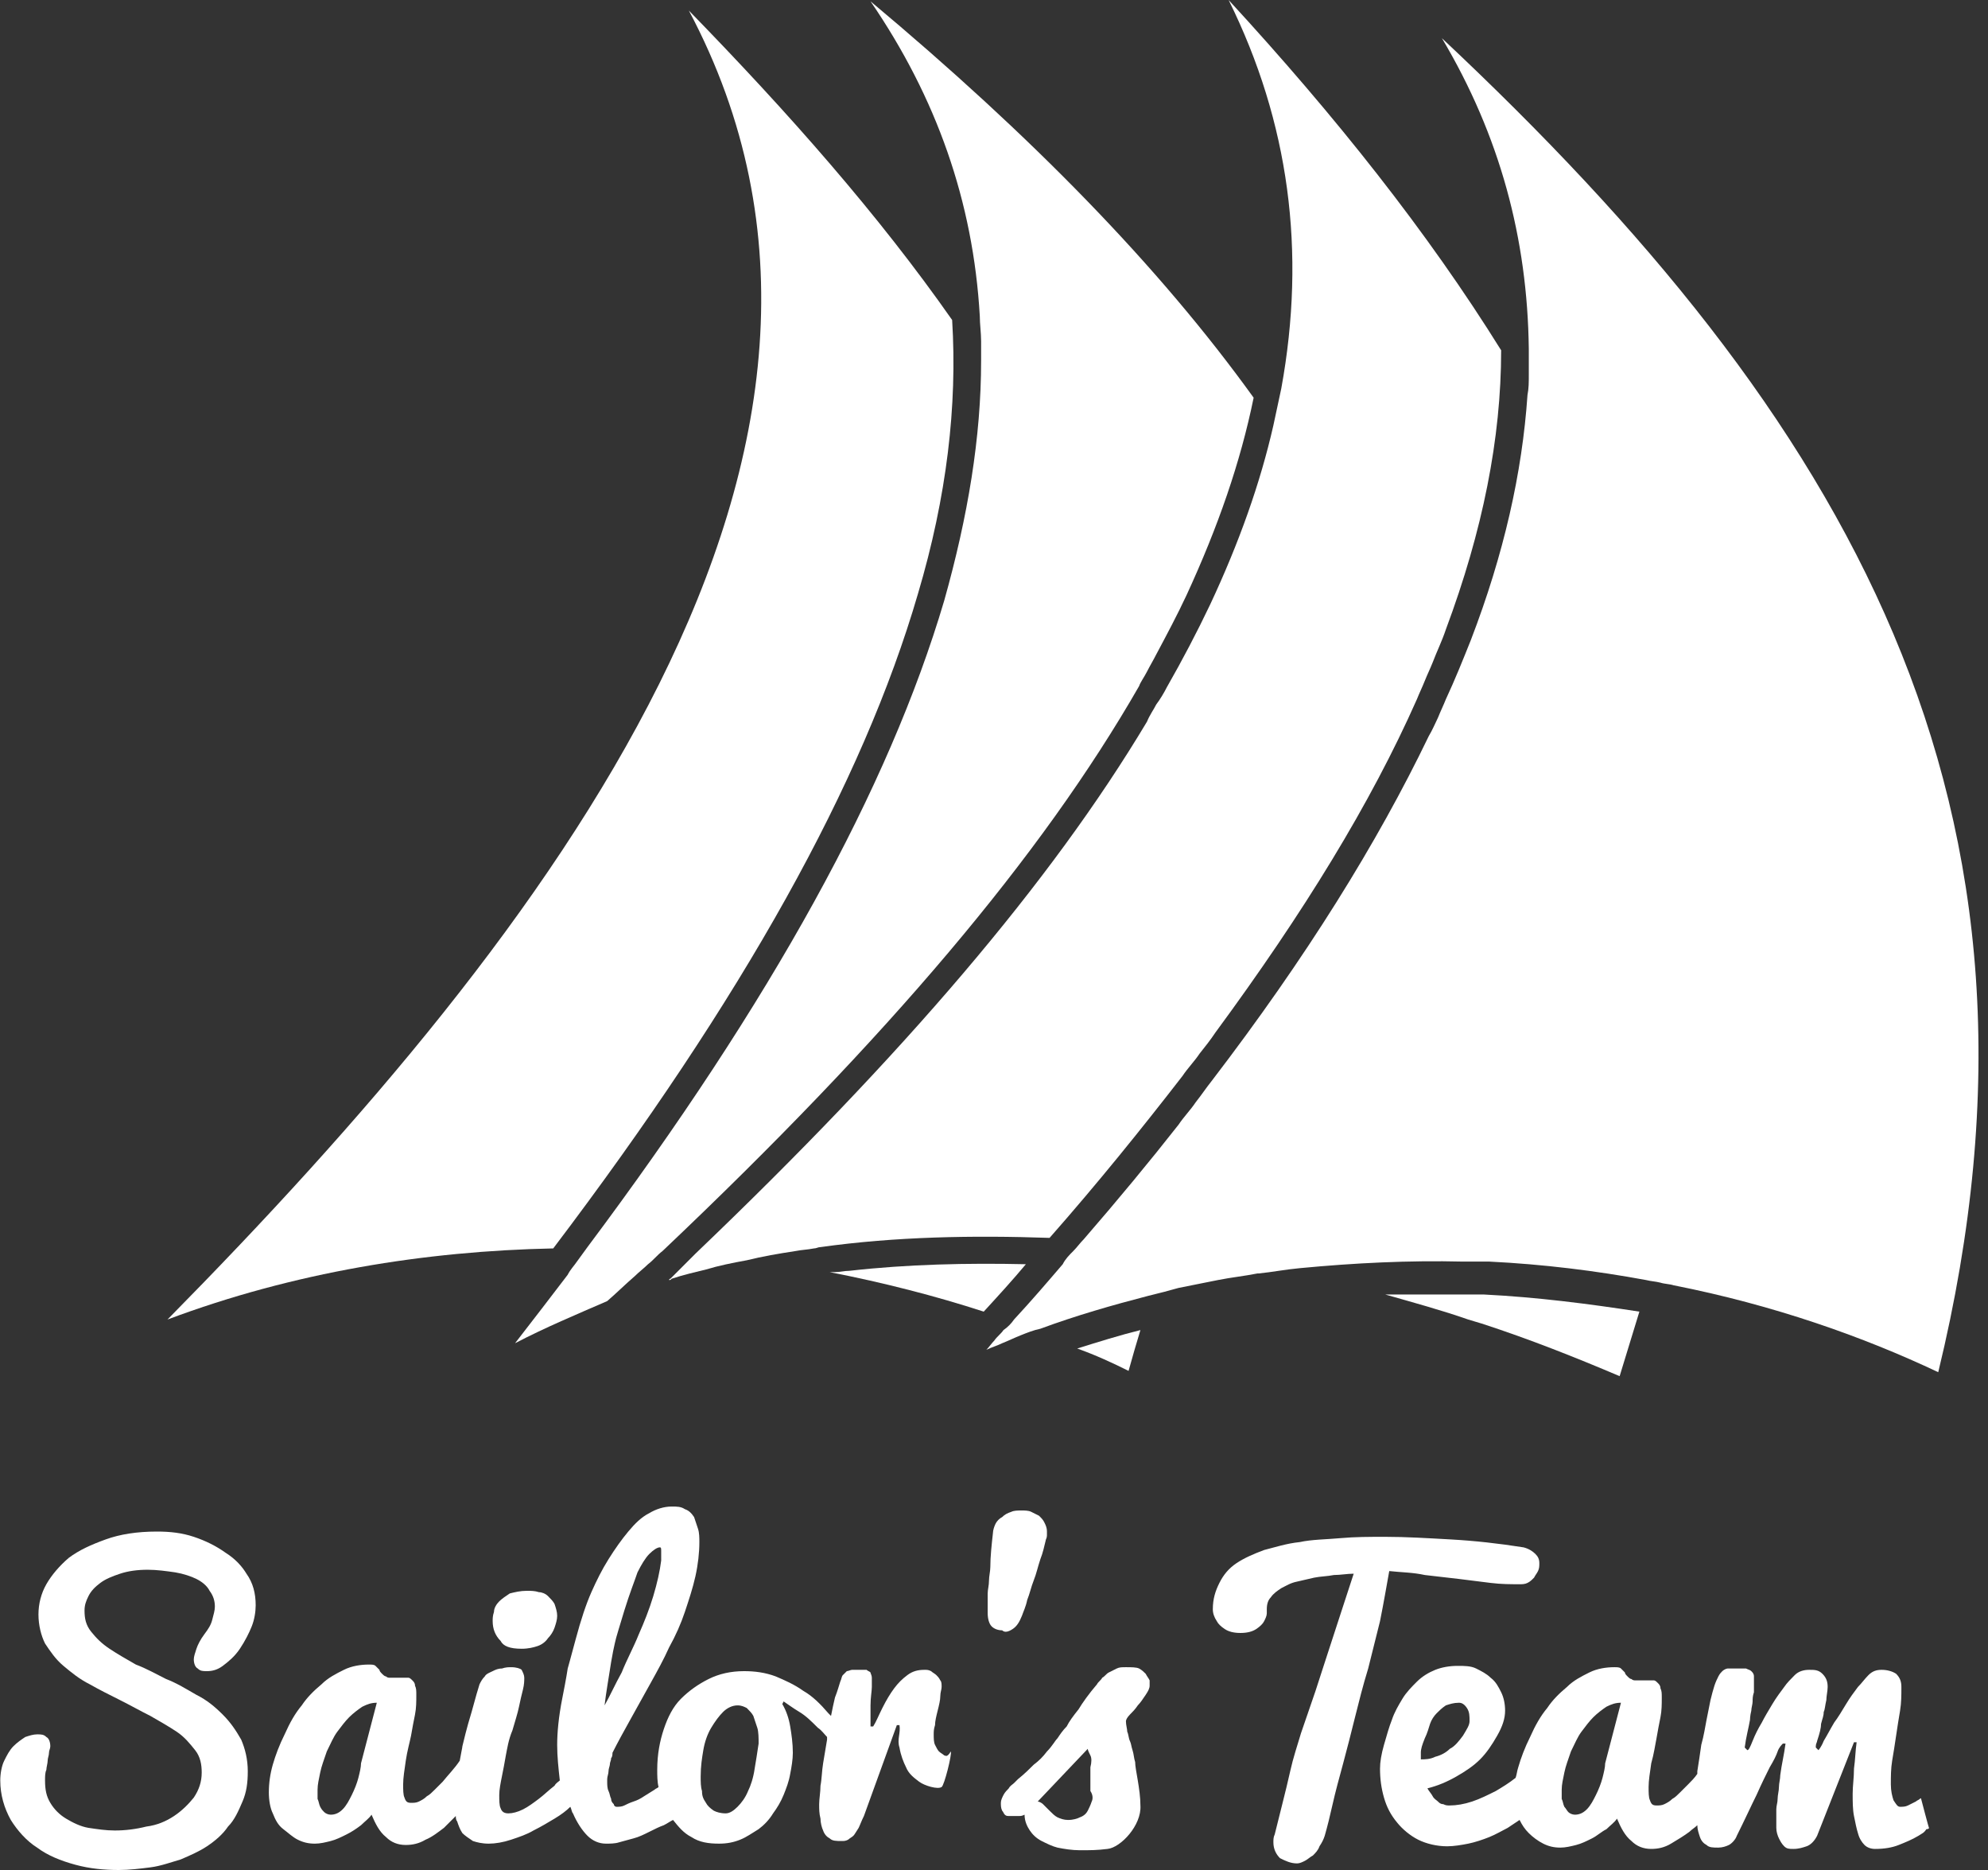
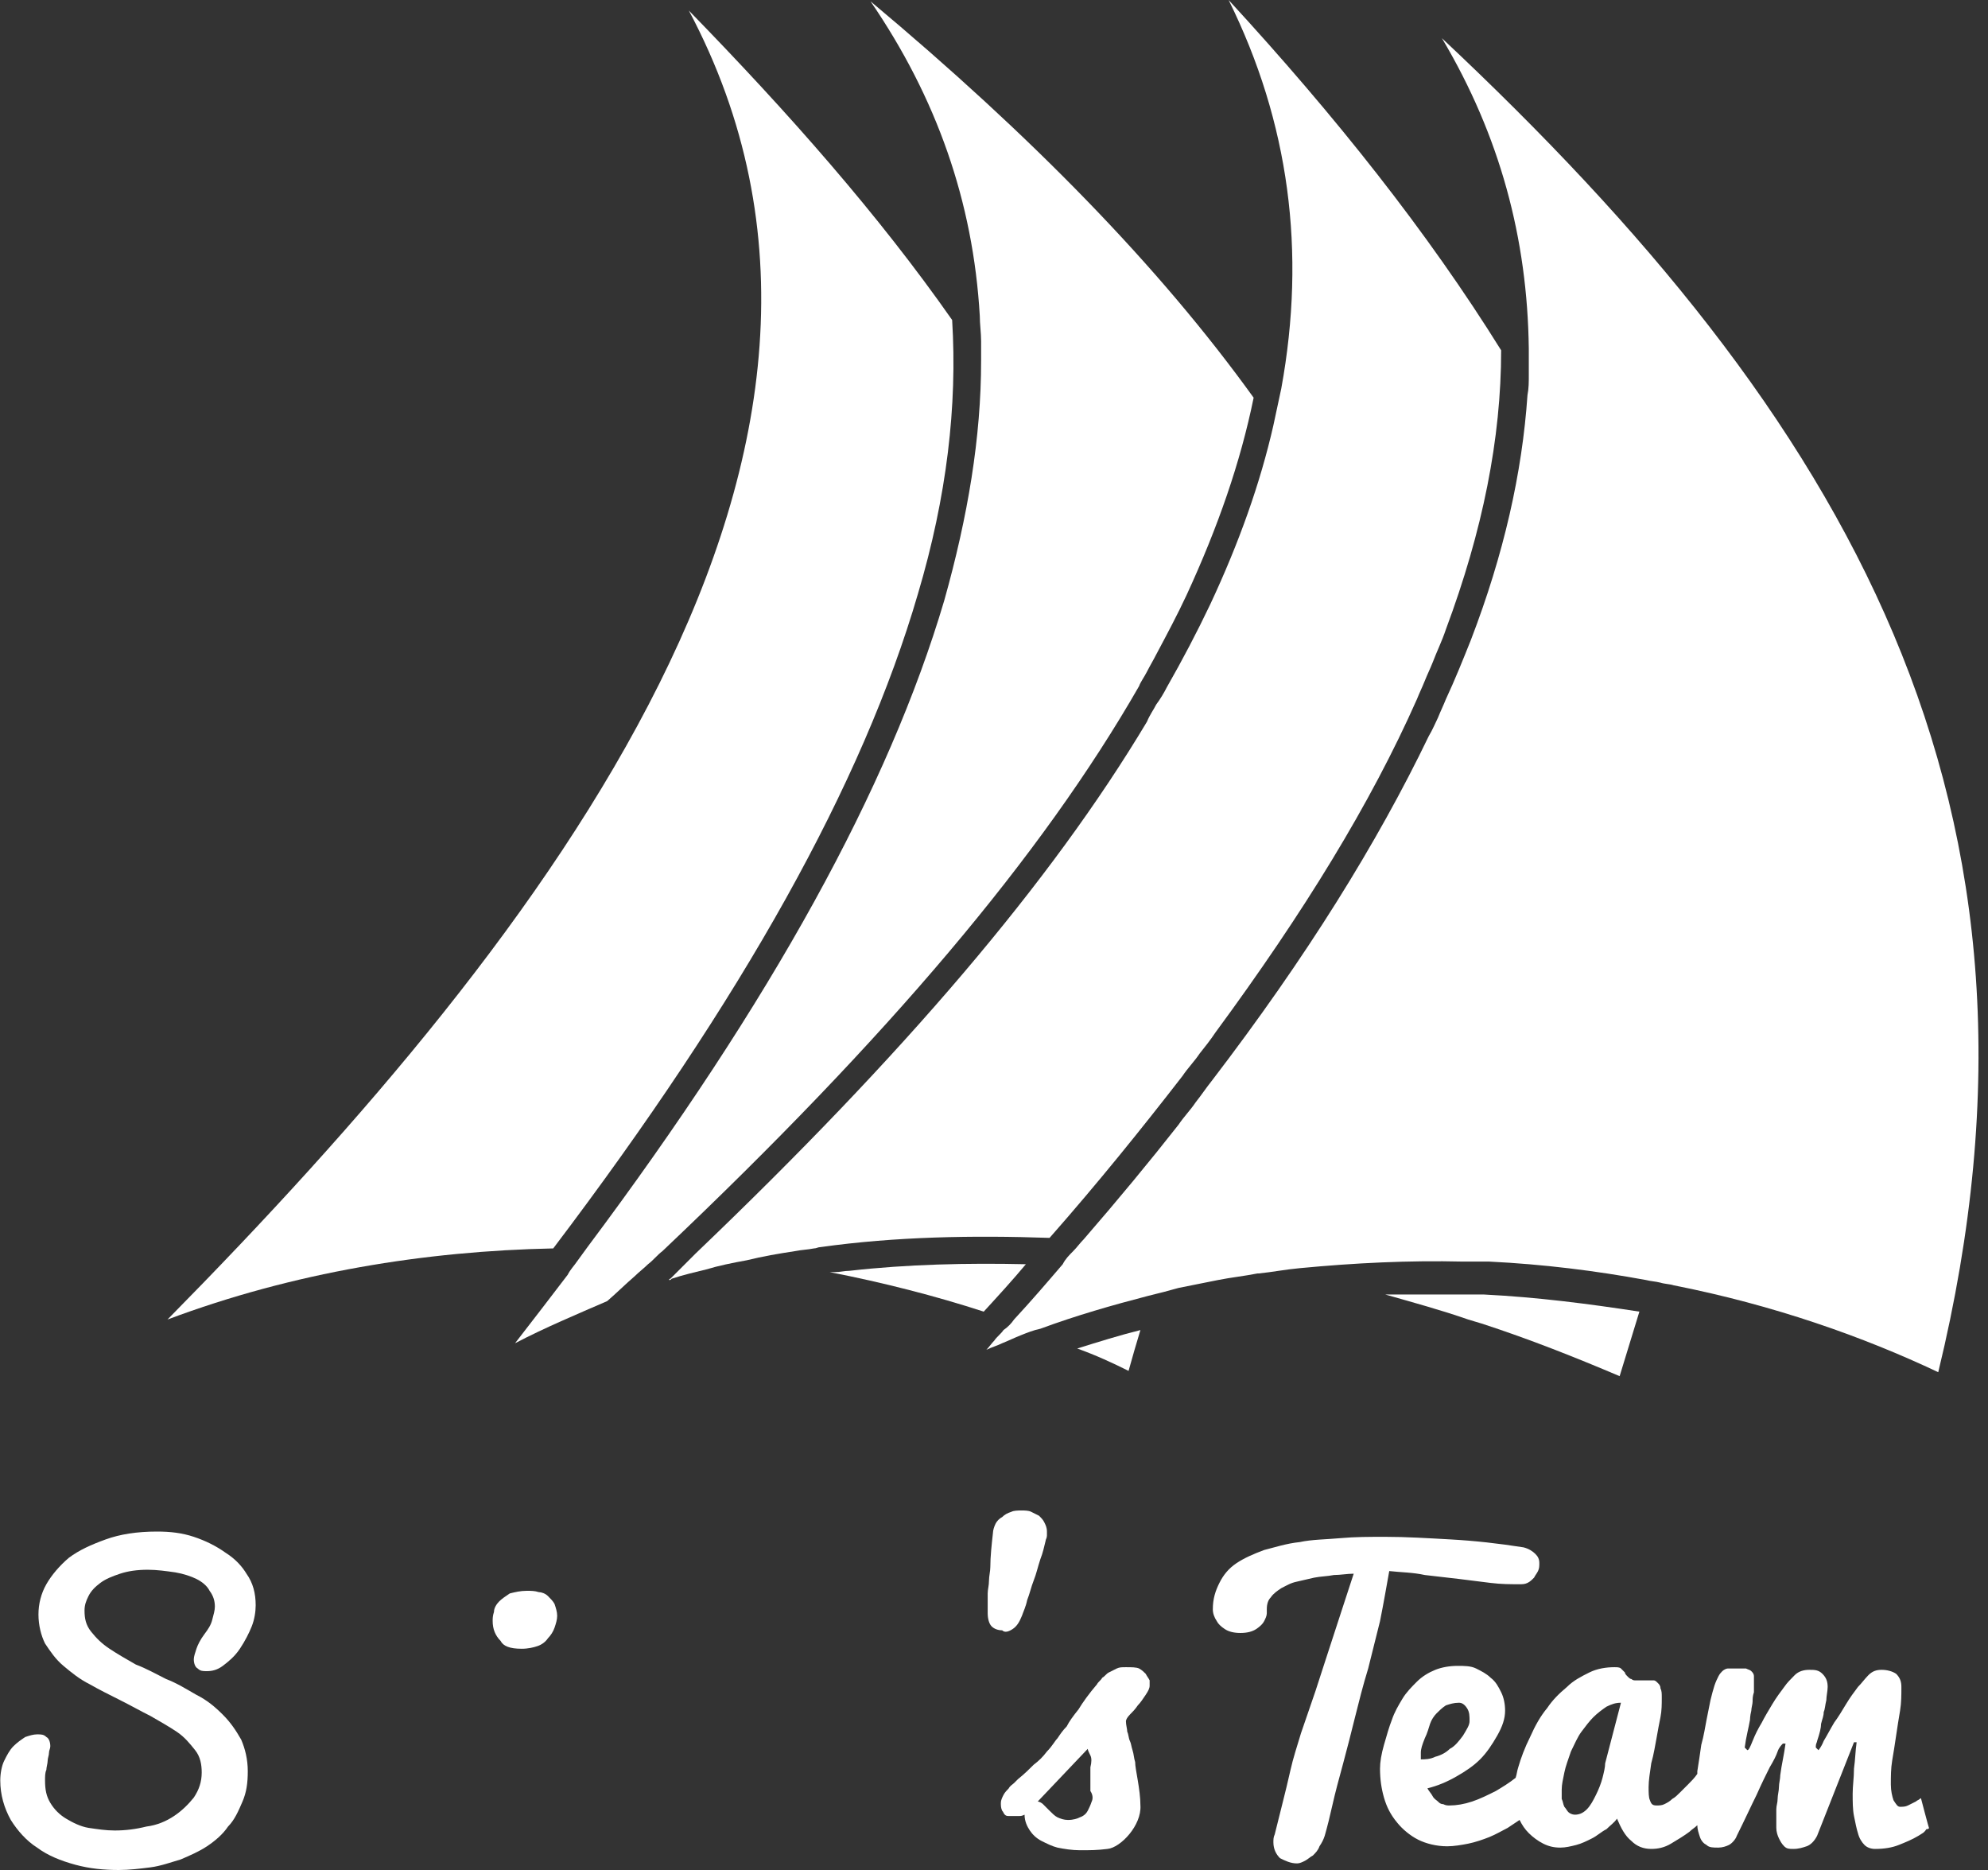
<svg xmlns="http://www.w3.org/2000/svg" width="100%" height="100%" viewBox="0 0 151 142" version="1.1" xml:space="preserve" style="fill-rule:evenodd;clip-rule:evenodd;stroke-linejoin:round;stroke-miterlimit:1.414;">
  <rect x="0" y="0" width="151" height="142" fill="#333333" stroke="none" />
  <g>
    <g>
      <path d="M17.121,117.9c-0.7,-0.5 -1.5,-0.9 -2.4,-1.2c-0.9,-0.3 -1.8,-0.4 -2.8,-0.4c-1.5,0 -2.8,0.2 -3.9,0.6c-1.1,0.4 -2,0.8 -2.8,1.4c-0.7,0.6 -1.3,1.3 -1.7,2c-0.4,0.7 -0.6,1.5 -0.6,2.3c0,0.8 0.2,1.6 0.5,2.2c0.4,0.6 0.8,1.2 1.4,1.7c0.6,0.5 1.2,1 2,1.4c0.7,0.4 1.5,0.8 2.3,1.2c0.8,0.4 1.5,0.8 2.3,1.2c0.7,0.4 1.4,0.8 2,1.2c0.6,0.4 1,0.9 1.4,1.4c0.4,0.5 0.5,1.1 0.5,1.7c0,0.7 -0.2,1.3 -0.6,1.9c-0.4,0.5 -0.9,1 -1.5,1.4c-0.6,0.4 -1.3,0.7 -2.1,0.8c-0.8,0.2 -1.6,0.3 -2.4,0.3c-0.7,0 -1.3,-0.1 -2,-0.2c-0.6,-0.1 -1.2,-0.4 -1.7,-0.7c-0.5,-0.3 -0.9,-0.7 -1.2,-1.2c-0.3,-0.5 -0.4,-1 -0.4,-1.7c0,-0.3 0,-0.6 0.1,-0.8c0,-0.2 0.1,-0.5 0.1,-0.7c0,-0.2 0.1,-0.4 0.1,-0.6c0,-0.2 0.1,-0.3 0.1,-0.5c0,-0.3 -0.1,-0.6 -0.3,-0.7c-0.2,-0.2 -0.4,-0.2 -0.7,-0.2c-0.3,0 -0.6,0.1 -0.9,0.2c-0.3,0.2 -0.6,0.4 -0.9,0.7c-0.3,0.3 -0.5,0.7 -0.7,1.1c-0.2,0.4 -0.3,1 -0.3,1.5c0,1.1 0.3,2.1 0.8,3c0.5,0.8 1.2,1.6 2,2.1c0.8,0.6 1.8,1 2.9,1.3c1.1,0.3 2.2,0.4 3.3,0.4c0.8,0 1.6,-0.1 2.4,-0.2c0.8,-0.1 1.6,-0.4 2.3,-0.6c0.7,-0.3 1.4,-0.6 2,-1c0.6,-0.4 1.2,-0.9 1.6,-1.5c0.5,-0.5 0.8,-1.2 1.1,-1.9c0.3,-0.7 0.4,-1.4 0.4,-2.3c0,-0.9 -0.2,-1.7 -0.5,-2.4c-0.4,-0.7 -0.8,-1.3 -1.4,-1.9c-0.6,-0.6 -1.2,-1.1 -2,-1.5c-0.7,-0.4 -1.5,-0.9 -2.3,-1.2c-0.8,-0.4 -1.5,-0.8 -2.3,-1.1c-0.7,-0.4 -1.4,-0.8 -2,-1.2c-0.6,-0.4 -1,-0.8 -1.4,-1.3c-0.4,-0.5 -0.5,-1 -0.5,-1.6c0,-0.4 0.1,-0.7 0.3,-1.1c0.2,-0.4 0.5,-0.7 0.9,-1c0.4,-0.3 0.9,-0.5 1.5,-0.7c0.6,-0.2 1.3,-0.3 2.1,-0.3c0.7,0 1.4,0.1 2.1,0.2c0.6,0.1 1.2,0.3 1.6,0.5c0.4,0.2 0.8,0.5 1,0.9c0.3,0.4 0.4,0.8 0.4,1.2c0,0.3 -0.1,0.6 -0.2,1c-0.1,0.4 -0.3,0.7 -0.6,1.1c-0.3,0.4 -0.5,0.8 -0.6,1.1c-0.1,0.3 -0.2,0.6 -0.2,0.8c0,0.3 0.1,0.6 0.3,0.7c0.2,0.2 0.4,0.2 0.7,0.2c0.4,0 0.8,-0.1 1.2,-0.4c0.4,-0.3 0.9,-0.7 1.3,-1.3c0.4,-0.6 0.7,-1.2 0.9,-1.7c0.2,-0.5 0.3,-1.1 0.3,-1.6c0,-0.9 -0.2,-1.7 -0.7,-2.4c-0.3,-0.5 -0.8,-1.1 -1.6,-1.6Z" style="fill:#fff;fill-rule:nonzero;" />
      <path d="M39.621,125.2c0.5,0 0.9,-0.1 1.2,-0.2c0.3,-0.1 0.6,-0.3 0.8,-0.6c0.2,-0.2 0.4,-0.5 0.5,-0.8c0.1,-0.3 0.2,-0.6 0.2,-0.9c0,-0.3 -0.1,-0.6 -0.2,-0.9c-0.1,-0.2 -0.3,-0.4 -0.5,-0.6c-0.2,-0.2 -0.5,-0.3 -0.7,-0.3c-0.3,-0.1 -0.6,-0.1 -0.9,-0.1c-0.5,0 -0.9,0.1 -1.3,0.2c-0.3,0.2 -0.6,0.4 -0.8,0.6c-0.2,0.2 -0.4,0.5 -0.4,0.8c-0.1,0.3 -0.1,0.5 -0.1,0.7c0,0.6 0.2,1.1 0.6,1.5c0.2,0.4 0.7,0.6 1.6,0.6Z" style="fill:#fff;fill-rule:nonzero;" />
-       <path d="M71.721,133.3c-0.1,-0.1 -0.3,-0.2 -0.4,-0.3c-0.1,-0.1 -0.2,-0.3 -0.3,-0.5c-0.1,-0.2 -0.1,-0.5 -0.1,-0.8c0,-0.2 0,-0.4 0.1,-0.7c0,-0.3 0.1,-0.7 0.2,-1.1c0.1,-0.4 0.2,-0.8 0.2,-1.1c0,-0.3 0.1,-0.5 0.1,-0.7c0,-0.2 0,-0.4 -0.1,-0.5c-0.1,-0.2 -0.2,-0.3 -0.3,-0.4c-0.1,-0.1 -0.3,-0.2 -0.4,-0.3c-0.2,-0.1 -0.3,-0.1 -0.5,-0.1c-0.5,0 -0.9,0.1 -1.3,0.4c-0.4,0.3 -0.7,0.6 -1,1c-0.3,0.4 -0.6,0.9 -0.9,1.5c-0.3,0.6 -0.5,1.1 -0.7,1.4l-0.2,0c0,-0.5 0,-1 0,-1.6c0,-0.6 0.1,-1.1 0.1,-1.4c0,-0.3 0,-0.5 0,-0.7c0,-0.2 -0.1,-0.3 -0.1,-0.4c-0.1,-0.1 -0.2,-0.1 -0.3,-0.2l-1.1,0c-0.1,0 -0.3,0.1 -0.4,0.1c-0.1,0.1 -0.2,0.2 -0.3,0.3c-0.1,0.1 -0.1,0.3 -0.2,0.5c-0.1,0.3 -0.2,0.7 -0.4,1.2c-0.1,0.4 -0.2,0.9 -0.3,1.4c-0.1,-0.1 -0.1,-0.1 -0.2,-0.2c-0.6,-0.7 -1.2,-1.3 -1.9,-1.7c-0.7,-0.5 -1.4,-0.8 -2.1,-1.1c-0.8,-0.3 -1.6,-0.4 -2.4,-0.4c-1,0 -1.9,0.2 -2.7,0.6c-0.8,0.4 -1.5,0.9 -2.1,1.5c-0.6,0.6 -1,1.4 -1.3,2.3c-0.3,0.9 -0.5,1.9 -0.5,3.1c0,0.4 0,0.9 0.1,1.3c-0.1,0.1 -0.2,0.1 -0.3,0.2c-0.3,0.2 -0.5,0.3 -0.8,0.5c-0.3,0.2 -0.5,0.3 -0.8,0.4c-0.3,0.1 -0.5,0.2 -0.7,0.3c-0.2,0.1 -0.4,0.1 -0.6,0.1c-0.1,0 -0.2,-0.1 -0.2,-0.2c-0.1,-0.1 -0.2,-0.2 -0.2,-0.4c-0.1,-0.2 -0.1,-0.4 -0.2,-0.6c-0.1,-0.2 -0.1,-0.5 -0.1,-0.7l0,-0.2c0,-0.2 0.1,-0.4 0.1,-0.6c0,-0.2 0.1,-0.4 0.1,-0.5c0,-0.2 0.1,-0.3 0.1,-0.5c0.1,-0.1 0.1,-0.3 0.1,-0.4c0.4,-0.8 0.9,-1.7 1.4,-2.6c0.5,-0.9 1,-1.8 1.5,-2.7c0.5,-0.9 1,-1.8 1.4,-2.7c0.5,-0.9 0.9,-1.8 1.2,-2.7c0.3,-0.9 0.6,-1.8 0.8,-2.7c0.2,-0.9 0.3,-1.8 0.3,-2.6c0,-0.3 0,-0.7 -0.1,-1c-0.1,-0.3 -0.2,-0.6 -0.3,-0.9c-0.2,-0.3 -0.4,-0.5 -0.7,-0.6c-0.3,-0.2 -0.6,-0.2 -1,-0.2c-0.6,0 -1.2,0.2 -1.7,0.5c-0.6,0.3 -1.1,0.8 -1.6,1.4c-0.5,0.6 -1,1.3 -1.5,2.1c-0.5,0.8 -0.9,1.6 -1.3,2.5c-0.4,0.9 -0.8,2.1 -1.2,3.6c-0.4,1.5 -0.6,2.2 -0.6,2.2c0,0 -0.1,0.7 -0.4,2.2c-0.3,1.5 -0.4,2.7 -0.4,3.6c0,0.9 0.1,1.8 0.2,2.7c-0.1,0.1 -0.3,0.2 -0.4,0.4c-0.4,0.3 -0.8,0.7 -1.2,1c-0.4,0.3 -0.8,0.6 -1.2,0.8c-0.4,0.2 -0.8,0.3 -1.1,0.3c-0.3,0 -0.5,-0.1 -0.6,-0.4c-0.1,-0.2 -0.1,-0.6 -0.1,-1c0,-0.4 0.1,-0.9 0.2,-1.4c0.1,-0.5 0.2,-1 0.3,-1.6c0.1,-0.5 0.2,-1.2 0.5,-1.9c0.2,-0.7 0.4,-1.3 0.5,-1.8c0.1,-0.5 0.2,-0.9 0.3,-1.3c0.1,-0.4 0.1,-0.7 0.1,-0.9c0,-0.2 -0.1,-0.4 -0.2,-0.6c-0.1,-0.1 -0.4,-0.2 -0.8,-0.2c-0.2,0 -0.4,0 -0.7,0.1c-0.3,0 -0.5,0.1 -0.7,0.2c-0.2,0.1 -0.5,0.2 -0.6,0.4c-0.2,0.2 -0.3,0.4 -0.4,0.6c-0.1,0.3 -0.3,1 -0.6,2.1c-0.4,1.3 -0.6,2.2 -0.7,2.6c0,0.1 -0.1,0.5 -0.2,1.1c-0.4,0.6 -0.9,1.1 -1.3,1.6c-0.2,0.2 -0.4,0.4 -0.6,0.6c-0.2,0.2 -0.4,0.4 -0.6,0.5c-0.2,0.2 -0.4,0.3 -0.6,0.4c-0.2,0.1 -0.4,0.1 -0.6,0.1c-0.3,0 -0.4,-0.1 -0.5,-0.4c-0.1,-0.2 -0.1,-0.6 -0.1,-1c0,-0.5 0.1,-1.1 0.2,-1.8c0.1,-0.7 0.3,-1.4 0.4,-1.9c0.1,-0.6 0.2,-1.1 0.3,-1.6c0.1,-0.5 0.1,-1 0.1,-1.5c0,-0.3 0,-0.5 -0.1,-0.7c0,-0.2 -0.1,-0.3 -0.2,-0.4c-0.1,-0.1 -0.2,-0.2 -0.3,-0.2l-1.4,0c-0.1,0 -0.2,0 -0.3,-0.1c-0.1,0 -0.2,-0.1 -0.3,-0.2c-0.1,-0.1 -0.2,-0.2 -0.2,-0.3c-0.1,-0.1 -0.2,-0.2 -0.3,-0.3c-0.1,-0.1 -0.3,-0.1 -0.5,-0.1c-0.6,0 -1.3,0.1 -1.9,0.4c-0.6,0.3 -1.2,0.6 -1.7,1.1c-0.6,0.5 -1.1,1 -1.5,1.6c-0.5,0.6 -0.9,1.3 -1.3,2.2c-0.4,0.8 -0.7,1.6 -0.9,2.3c-0.2,0.7 -0.3,1.4 -0.3,2.1c0,0.6 0.1,1.2 0.3,1.6c0.2,0.5 0.4,0.9 0.8,1.2c0.4,0.3 0.7,0.6 1.1,0.8c0.4,0.2 0.8,0.3 1.3,0.3c0.4,0 0.8,-0.1 1.2,-0.2c0.4,-0.1 0.8,-0.3 1.2,-0.5c0.4,-0.2 0.7,-0.4 1.1,-0.7c0.3,-0.3 0.6,-0.5 0.8,-0.8c0.3,0.7 0.6,1.3 1.1,1.7c0.4,0.4 0.9,0.6 1.5,0.6c0.5,0 1,-0.1 1.5,-0.4c0.5,-0.2 1,-0.6 1.4,-0.9c0.3,-0.3 0.6,-0.6 0.9,-0.9c0,0.1 0,0.3 0.1,0.4c0.1,0.3 0.2,0.6 0.4,0.9c0.2,0.2 0.5,0.4 0.8,0.6c0.3,0.1 0.7,0.2 1.2,0.2c0.5,0 1.1,-0.1 1.7,-0.3c0.6,-0.2 1.2,-0.4 1.7,-0.7c0.6,-0.3 1.1,-0.6 1.6,-0.9c0.5,-0.3 0.9,-0.6 1.2,-0.9c0.1,0.2 0.1,0.4 0.2,0.5c0.3,0.7 0.7,1.3 1.1,1.7c0.4,0.4 0.9,0.6 1.4,0.6c0.3,0 0.7,0 1,-0.1c0.4,-0.1 0.7,-0.2 1.1,-0.3c0.4,-0.1 0.8,-0.3 1.2,-0.5c0.4,-0.2 0.8,-0.4 1.1,-0.5c0.2,-0.1 0.5,-0.3 0.7,-0.4c0.4,0.5 0.8,1 1.4,1.3c0.6,0.4 1.3,0.5 2.1,0.5c0.6,0 1.1,-0.1 1.6,-0.3c0.5,-0.2 0.9,-0.5 1.4,-0.8c0.4,-0.3 0.8,-0.7 1.1,-1.2c0.3,-0.4 0.6,-0.9 0.8,-1.4c0.2,-0.5 0.4,-1 0.5,-1.6c0.1,-0.5 0.2,-1.1 0.2,-1.6c0,-0.7 -0.1,-1.4 -0.2,-2c-0.1,-0.6 -0.3,-1.2 -0.6,-1.7l0.1,-0.2c0.3,0.2 0.7,0.5 1.2,0.8c0.5,0.3 0.9,0.7 1.4,1.2c0.3,0.2 0.5,0.5 0.7,0.7c0,0.1 0,0.2 0,0.2c-0.1,0.6 -0.2,1.2 -0.3,1.8c-0.1,0.6 -0.1,1.2 -0.2,1.7c0,0.5 -0.1,1 -0.1,1.4c0,0.4 0,0.7 0.1,1.1c0,0.3 0.1,0.7 0.2,0.9c0.1,0.3 0.3,0.5 0.5,0.6c0.2,0.2 0.5,0.2 0.9,0.2c0.2,0 0.3,0 0.5,-0.1c0.1,-0.1 0.3,-0.2 0.4,-0.3c0.1,-0.1 0.2,-0.3 0.4,-0.6c0.1,-0.2 0.2,-0.5 0.4,-0.9l2.5,-6.9l0.2,0c0.1,0.6 -0.2,1.1 0,1.7c0.1,0.6 0.3,1.1 0.5,1.5c0.2,0.5 0.6,0.8 1,1.1c0.4,0.3 1.4,0.6 1.7,0.4c0.2,-0.1 0.8,-2.5 0.7,-2.7c-0.3,0.5 -0.4,0.3 -0.5,0.3Zm-44.3,0.6c0,0.3 -0.1,0.7 -0.2,1.1c-0.1,0.4 -0.3,0.9 -0.5,1.3c-0.2,0.4 -0.4,0.8 -0.7,1.1c-0.3,0.3 -0.6,0.4 -0.9,0.4c-0.2,0 -0.4,-0.1 -0.5,-0.2c-0.1,-0.1 -0.2,-0.2 -0.3,-0.4c-0.1,-0.2 -0.1,-0.4 -0.2,-0.6c0,-0.2 0,-0.5 0,-0.7c0,-0.4 0.1,-0.8 0.2,-1.3c0.1,-0.5 0.3,-1 0.5,-1.6c0.3,-0.6 0.5,-1.1 0.8,-1.5c0.3,-0.4 0.6,-0.8 0.9,-1.1c0.3,-0.3 0.7,-0.6 1,-0.8c0.4,-0.2 0.7,-0.3 1.1,-0.3l-1.2,4.6Zm19,-7.7c0.2,-1.2 0.4,-1.9 0.4,-1.9c0,0 0.2,-0.7 0.6,-2c0.4,-1.3 0.8,-2.3 1,-2.9c0.3,-0.6 0.6,-1.1 0.9,-1.4c0.3,-0.3 0.6,-0.5 0.8,-0.5c0.1,0 0.1,0.1 0.1,0.3c0,0.2 0,0.4 0,0.7c-0.1,0.8 -0.3,1.7 -0.6,2.7c-0.3,1 -0.7,2 -1.1,2.9c-0.4,1 -0.9,1.9 -1.3,2.9c-0.5,0.9 -0.9,1.8 -1.3,2.5c0.1,-0.9 0.3,-2 0.5,-3.3Zm10.9,8.1c-0.1,0.7 -0.3,1.3 -0.5,1.7c-0.2,0.5 -0.5,0.9 -0.8,1.2c-0.3,0.3 -0.6,0.5 -0.9,0.5c-0.4,0 -0.7,-0.1 -0.9,-0.2c-0.3,-0.2 -0.5,-0.4 -0.6,-0.6c-0.2,-0.3 -0.3,-0.5 -0.3,-0.9c-0.1,-0.3 -0.1,-0.7 -0.1,-1.1c0,-0.8 0.1,-1.4 0.2,-2c0.1,-0.6 0.3,-1.2 0.6,-1.7c0.3,-0.5 0.6,-0.9 0.9,-1.2c0.3,-0.3 0.7,-0.5 1.1,-0.5c0.3,0 0.5,0.1 0.7,0.2c0.2,0.2 0.4,0.4 0.5,0.6c0.1,0.3 0.2,0.6 0.3,0.9c0.1,0.3 0.1,0.8 0.1,1.2c-0.1,0.7 -0.2,1.3 -0.3,1.9Z" style="fill:#fff;fill-rule:nonzero;" />
      <path d="M76.921,123.7c0.3,-0.2 0.5,-0.5 0.7,-1c0.1,-0.3 0.3,-0.7 0.4,-1.2c0.2,-0.5 0.3,-1 0.5,-1.5c0.2,-0.5 0.3,-1 0.5,-1.6c0.2,-0.5 0.3,-1 0.4,-1.4c0,-0.1 0.1,-0.2 0.1,-0.4c0,-0.1 0,-0.2 0,-0.3c0,-0.3 -0.1,-0.5 -0.2,-0.7c-0.1,-0.2 -0.2,-0.3 -0.4,-0.5c-0.2,-0.1 -0.4,-0.2 -0.6,-0.3c-0.2,-0.1 -0.5,-0.1 -0.7,-0.1c-0.3,0 -0.6,0 -0.8,0.1c-0.3,0.1 -0.5,0.2 -0.7,0.4c-0.2,0.1 -0.4,0.3 -0.5,0.5c-0.1,0.2 -0.2,0.5 -0.2,0.7c-0.1,0.9 -0.2,1.8 -0.2,2.6c0,0.3 -0.1,0.7 -0.1,1c0,0.4 -0.1,0.7 -0.1,1l0,1.5c0,0.4 0.1,0.8 0.3,1c0.2,0.2 0.5,0.3 0.8,0.3c0.2,0.2 0.5,0.1 0.8,-0.1Z" style="fill:#fff;fill-rule:nonzero;" />
      <path d="M87.021,127.1c-0.1,-0.1 -0.3,-0.3 -0.5,-0.4c-0.2,-0.1 -0.6,-0.1 -1,-0.1c-0.3,0 -0.5,0 -0.7,0.1c-0.2,0.1 -0.4,0.2 -0.6,0.3c-0.2,0.1 -0.3,0.3 -0.5,0.4c-0.1,0.2 -0.3,0.3 -0.4,0.5c-0.6,0.7 -1.1,1.4 -1.4,1.9c-0.4,0.5 -0.7,0.9 -0.9,1.3c-0.3,0.3 -0.5,0.6 -0.7,0.9c-0.2,0.2 -0.4,0.6 -0.8,1c-0.3,0.4 -0.6,0.7 -1,1c-0.3,0.3 -0.7,0.7 -1.2,1.1c-0.1,0.1 -0.2,0.2 -0.3,0.3c-0.1,0.1 -0.3,0.2 -0.4,0.4c-0.1,0.1 -0.3,0.3 -0.4,0.5c-0.1,0.2 -0.2,0.4 -0.2,0.6c0,0.2 0,0.4 0.1,0.6c0.1,0.1 0.1,0.2 0.2,0.3c0.1,0.1 0.2,0.1 0.3,0.1l0.8,0c0.1,0 0.2,0 0.4,-0.1c0,0.5 0.2,0.9 0.4,1.2c0.2,0.3 0.5,0.6 0.9,0.8c0.4,0.2 0.8,0.4 1.2,0.5c0.5,0.1 1.1,0.2 1.7,0.2c0.8,0 1.3,0 2.1,-0.1c1,-0.1 2.6,-1.8 2.5,-3.3c0,-0.6 -0.1,-1.3 -0.2,-1.9c-0.1,-0.6 -0.2,-1.1 -0.2,-1.4c-0.1,-0.3 -0.1,-0.6 -0.2,-0.9c-0.1,-0.3 -0.1,-0.5 -0.2,-0.7c-0.1,-0.2 -0.1,-0.5 -0.2,-0.7c0,-0.2 -0.1,-0.5 -0.1,-0.8c0,-0.1 0.1,-0.3 0.3,-0.5c0.2,-0.2 0.4,-0.4 0.6,-0.7c0.2,-0.2 0.4,-0.5 0.6,-0.8c0.2,-0.3 0.3,-0.5 0.3,-0.7c0,-0.1 0,-0.2 0,-0.4c-0.1,-0.2 -0.2,-0.3 -0.3,-0.5Zm-4.1,9.7c-0.1,0.3 -0.2,0.5 -0.3,0.7c-0.1,0.2 -0.3,0.4 -0.6,0.5c-0.2,0.1 -0.5,0.2 -0.9,0.2c-0.3,0 -0.6,-0.1 -0.8,-0.2c-0.2,-0.1 -0.4,-0.3 -0.6,-0.5c-0.2,-0.2 -0.3,-0.3 -0.5,-0.5c-0.1,-0.1 -0.3,-0.2 -0.4,-0.2l3.8,-4c0,0.1 0.1,0.3 0.2,0.5c0.1,0.2 0.1,0.5 0,0.9l0,1.8c0.2,0.3 0.2,0.6 0.1,0.8Z" style="fill:#fff;fill-rule:nonzero;" />
      <path d="M105.521,119.3c0.9,0.1 1.8,0.1 2.7,0.3c0.9,0.1 1.7,0.2 2.6,0.3c0.8,0.1 1.6,0.2 2.4,0.3c0.8,0.1 1.5,0.1 2.2,0.1c0.2,0 0.4,0 0.6,-0.1c0.2,-0.1 0.3,-0.2 0.5,-0.4c0.1,-0.2 0.2,-0.3 0.3,-0.5c0.1,-0.2 0.1,-0.4 0.1,-0.6c0,-0.3 -0.1,-0.5 -0.3,-0.7c-0.2,-0.2 -0.5,-0.4 -0.9,-0.5c-1.9,-0.3 -3.7,-0.5 -5.5,-0.6c-1.8,-0.1 -3.4,-0.2 -5,-0.2c-1.2,0 -2.3,0 -3.4,0.1c-1.1,0.1 -2.2,0.1 -3.1,0.3c-1,0.1 -1.9,0.4 -2.7,0.6c-0.8,0.3 -1.5,0.6 -2.1,1c-0.6,0.4 -1,0.9 -1.3,1.5c-0.3,0.6 -0.5,1.2 -0.5,2c0,0.3 0.1,0.6 0.3,0.9c0.1,0.2 0.3,0.4 0.6,0.6c0.3,0.2 0.7,0.3 1.2,0.3c0.5,0 0.9,-0.1 1.2,-0.3c0.3,-0.2 0.5,-0.4 0.6,-0.6c0.1,-0.2 0.2,-0.4 0.2,-0.6c0,-0.2 0,-0.3 0,-0.3c0,-0.4 0.1,-0.7 0.3,-0.9c0.2,-0.3 0.5,-0.5 0.8,-0.7c0.4,-0.2 0.7,-0.4 1.2,-0.5c0.4,-0.1 0.9,-0.2 1.3,-0.3c0.5,-0.1 1,-0.1 1.5,-0.2c0.5,0 1,-0.1 1.5,-0.1c-0.6,1.8 -1.1,3.4 -1.6,4.9c-0.5,1.5 -0.9,2.8 -1.3,4c-0.4,1.2 -0.8,2.3 -1.1,3.2c-0.3,1 -0.6,1.9 -0.8,2.8c-0.2,0.9 -0.4,1.7 -0.6,2.5c-0.2,0.8 -0.4,1.6 -0.6,2.4c-0.1,0.2 -0.1,0.4 -0.1,0.6c0,0.5 0.2,0.9 0.5,1.2c0.4,0.2 0.8,0.4 1.3,0.4c0.2,0 0.4,-0.1 0.6,-0.2c0.2,-0.1 0.4,-0.3 0.6,-0.4c0.2,-0.2 0.4,-0.4 0.5,-0.7c0.2,-0.3 0.3,-0.5 0.4,-0.8c0.2,-0.7 0.4,-1.5 0.6,-2.4c0.2,-0.9 0.5,-2 0.8,-3.1c0.3,-1.1 0.6,-2.3 0.9,-3.5c0.3,-1.2 0.6,-2.4 1,-3.7c0.3,-1.2 0.6,-2.4 0.9,-3.6c0.3,-1.5 0.5,-2.7 0.7,-3.8Z" style="fill:#fff;fill-rule:nonzero;" />
      <path d="M146.521,138.8c0,0.1 -0.6,-2.2 -0.6,-2.2c0,0 0,-0.1 -0.1,0c-0.1,0.1 -0.2,0.1 -0.3,0.2c-0.2,0.1 -0.4,0.2 -0.6,0.3c-0.2,0.1 -0.4,0.1 -0.6,0.1c-0.2,0 -0.3,-0.2 -0.5,-0.5c-0.1,-0.3 -0.2,-0.7 -0.2,-1.2c0,-0.6 0,-1.2 0.1,-1.8c0.1,-0.6 0.2,-1.2 0.3,-1.9c0.1,-0.7 0.2,-1.3 0.3,-1.9c0.1,-0.6 0.1,-1.2 0.1,-1.8c0,-0.4 -0.1,-0.7 -0.4,-1c-0.3,-0.2 -0.7,-0.3 -1.1,-0.3c-0.4,0 -0.7,0.1 -1,0.4c-0.3,0.3 -0.5,0.6 -0.8,0.9c-0.3,0.4 -0.6,0.8 -0.9,1.3c-0.3,0.5 -0.6,1 -0.9,1.4c-0.3,0.5 -0.5,0.9 -0.8,1.4c-0.2,0.5 -0.4,0.7 -0.4,0.7l-0.2,-0.2l0,-0.1c0,-0.2 0.1,-0.3 0.1,-0.4c0.2,-0.6 0.3,-1 0.3,-1.3c0.1,-0.4 0.2,-0.6 0.2,-0.9c0.1,-0.2 0.1,-0.5 0.2,-0.9c0,-0.3 0.1,-0.7 0.1,-1c0,-0.4 -0.1,-0.7 -0.4,-1c-0.3,-0.3 -0.6,-0.3 -1,-0.3c-0.4,0 -0.8,0.1 -1.1,0.4c-0.3,0.3 -0.6,0.6 -0.8,0.9c-0.3,0.4 -0.6,0.8 -0.9,1.3c-0.3,0.5 -0.6,1 -0.8,1.4c-0.3,0.5 -0.5,0.9 -0.7,1.4c-0.2,0.5 -0.3,0.7 -0.4,0.7l-0.2,-0.2c0.1,-0.8 0.3,-1.5 0.4,-2.1c0,0 0,-0.3 0.1,-0.7c0,-0.2 0.1,-0.5 0.1,-0.7c0,-0.2 0,-0.4 0.1,-0.7l0,-1.2c0,-0.2 -0.1,-0.3 -0.2,-0.4c-0.1,-0.1 -0.2,-0.1 -0.4,-0.2l-1.4,0c-0.1,0 -0.3,0.1 -0.4,0.2c-0.1,0.1 -0.2,0.2 -0.3,0.4c-0.1,0.2 -0.2,0.4 -0.3,0.7c-0.1,0.3 -0.2,0.7 -0.3,1.1c-0.1,0.5 -0.2,1 -0.3,1.5c-0.1,0.5 -0.2,1.2 -0.4,1.9c-0.1,0.7 -0.2,1.4 -0.3,2c0,0.1 0,0.1 0,0.2c-0.2,0.3 -0.5,0.6 -0.7,0.8c-0.2,0.2 -0.4,0.4 -0.6,0.6c-0.2,0.2 -0.4,0.4 -0.6,0.5c-0.2,0.2 -0.4,0.3 -0.6,0.4c-0.2,0.1 -0.4,0.1 -0.6,0.1c-0.3,0 -0.4,-0.1 -0.5,-0.4c-0.1,-0.2 -0.1,-0.6 -0.1,-1c0,-0.5 0.1,-1.1 0.2,-1.8c0.2,-0.7 0.3,-1.4 0.4,-1.9c0.1,-0.6 0.2,-1.1 0.3,-1.6c0.1,-0.5 0.1,-1 0.1,-1.5c0,-0.3 0,-0.5 -0.1,-0.7c0,-0.2 -0.1,-0.3 -0.2,-0.4c-0.1,-0.1 -0.2,-0.2 -0.3,-0.2l-1.4,0c-0.1,0 -0.2,0 -0.3,-0.1c-0.1,0 -0.2,-0.1 -0.3,-0.2c-0.1,-0.1 -0.2,-0.2 -0.2,-0.3c-0.1,-0.1 -0.2,-0.2 -0.3,-0.3c-0.1,-0.1 -0.3,-0.1 -0.5,-0.1c-0.6,0 -1.3,0.1 -1.9,0.4c-0.6,0.3 -1.2,0.6 -1.7,1.1c-0.6,0.5 -1.1,1 -1.5,1.6c-0.5,0.6 -0.9,1.3 -1.3,2.2c-0.4,0.8 -0.7,1.6 -0.9,2.3c-0.1,0.3 -0.1,0.5 -0.2,0.8c-0.5,0.4 -1,0.7 -1.5,1c-0.6,0.3 -1.2,0.6 -1.8,0.8c-0.6,0.2 -1.2,0.3 -1.7,0.3c-0.2,0 -0.3,0 -0.5,-0.1c-0.2,0 -0.3,-0.1 -0.4,-0.2c-0.1,-0.1 -0.3,-0.2 -0.4,-0.4c-0.1,-0.2 -0.3,-0.4 -0.4,-0.6c0.8,-0.2 1.5,-0.5 2.2,-0.9c0.7,-0.4 1.3,-0.8 1.8,-1.3c0.5,-0.5 0.9,-1.1 1.3,-1.8c0.4,-0.7 0.6,-1.3 0.6,-1.9c0,-0.5 -0.1,-1 -0.3,-1.4c-0.2,-0.4 -0.4,-0.8 -0.8,-1.1c-0.3,-0.3 -0.7,-0.5 -1.1,-0.7c-0.4,-0.2 -0.9,-0.2 -1.4,-0.2c-0.6,0 -1.2,0.1 -1.7,0.3c-0.5,0.2 -1,0.5 -1.4,0.9c-0.4,0.4 -0.8,0.8 -1.1,1.3c-0.3,0.5 -0.6,1 -0.8,1.6c-0.2,0.5 -0.4,1.2 -0.6,1.9c-0.2,0.7 -0.3,1.3 -0.3,1.8c0,0.8 0.1,1.5 0.3,2.2c0.2,0.7 0.5,1.3 1,1.9c0.4,0.5 1,1 1.6,1.3c0.6,0.3 1.4,0.5 2.2,0.5c0.5,0 1.1,-0.1 1.6,-0.2c0.5,-0.1 1.1,-0.3 1.6,-0.5c0.5,-0.2 1,-0.5 1.4,-0.7c0.3,-0.2 0.6,-0.4 0.9,-0.6c0.2,0.4 0.4,0.7 0.7,1c0.3,0.3 0.7,0.6 1.1,0.8c0.4,0.2 0.8,0.3 1.3,0.3c0.4,0 0.8,-0.1 1.2,-0.2c0.4,-0.1 0.8,-0.3 1.2,-0.5c0.4,-0.2 0.7,-0.5 1.1,-0.7c0.3,-0.3 0.6,-0.5 0.8,-0.8c0.3,0.7 0.6,1.3 1.1,1.7c0.4,0.4 0.9,0.6 1.5,0.6c0.5,0 1,-0.1 1.5,-0.4c0.5,-0.3 1,-0.6 1.4,-0.9c0.2,-0.2 0.4,-0.3 0.6,-0.5c0,0.3 0.1,0.6 0.2,0.9c0.1,0.3 0.3,0.5 0.5,0.6c0.2,0.2 0.5,0.2 0.9,0.2c0.3,0 0.6,-0.1 0.8,-0.2c0.2,-0.1 0.5,-0.4 0.6,-0.7c0.6,-1.2 1.1,-2.3 1.5,-3.1c0.4,-0.9 0.7,-1.5 1,-2.1c0.3,-0.5 0.5,-0.9 0.6,-1.2c0.1,-0.3 0.3,-0.5 0.4,-0.6l0.2,0c-0.1,0.8 -0.3,1.6 -0.4,2.4c0,0.3 -0.1,0.6 -0.1,0.9c0,0.3 -0.1,0.6 -0.1,0.9c0,0.3 -0.1,0.5 -0.1,0.8l0,1.4c0,0.3 0.1,0.6 0.2,0.8c0.1,0.2 0.2,0.4 0.4,0.6c0.2,0.2 0.4,0.2 0.7,0.2c0.4,0 0.7,-0.1 1,-0.2c0.3,-0.1 0.6,-0.4 0.8,-0.8l2.8,-7.1l0.2,0c-0.1,0.7 -0.1,1.3 -0.2,2c0,0.7 -0.1,1.3 -0.1,1.9c0,0.6 0,1.2 0.1,1.7c0.1,0.5 0.2,1 0.3,1.3c0.1,0.4 0.3,0.7 0.5,0.9c0.2,0.2 0.5,0.3 0.8,0.3c0.7,0 1.3,-0.1 1.8,-0.3c0.5,-0.2 1,-0.4 1.5,-0.7c0.3,-0.2 0.4,-0.2 0.6,-0.5c0.2,0 0.2,-0.1 0.2,-0.1Zm-38.6,-5.7c0,-0.3 0.1,-0.6 0.3,-1.1c0.2,-0.4 0.3,-0.8 0.4,-1.1c0.1,-0.3 0.3,-0.6 0.5,-0.8c0.2,-0.2 0.4,-0.4 0.7,-0.6c0.3,-0.1 0.6,-0.2 1,-0.2c0.2,0 0.4,0.1 0.6,0.4c0.2,0.3 0.2,0.6 0.2,1c0,0.3 -0.2,0.6 -0.5,1.1c-0.3,0.4 -0.6,0.8 -1,1c-0.3,0.3 -0.7,0.5 -1.1,0.6c-0.4,0.2 -0.8,0.2 -1.1,0.2c0,0 0,-0.2 0,-0.5Zm14,0.8c0,0.3 -0.1,0.7 -0.2,1.1c-0.1,0.4 -0.3,0.9 -0.5,1.3c-0.2,0.4 -0.4,0.8 -0.7,1.1c-0.3,0.3 -0.6,0.4 -0.9,0.4c-0.2,0 -0.4,-0.1 -0.5,-0.2c-0.1,-0.1 -0.2,-0.3 -0.3,-0.4c-0.1,-0.2 -0.1,-0.4 -0.2,-0.6c0,-0.2 0,-0.5 0,-0.7c0,-0.4 0.1,-0.8 0.2,-1.3c0.1,-0.5 0.3,-1 0.5,-1.6c0.3,-0.6 0.5,-1.1 0.8,-1.5c0.3,-0.4 0.6,-0.8 0.9,-1.1c0.3,-0.3 0.7,-0.6 1,-0.8c0.4,-0.2 0.7,-0.3 1.1,-0.3l-1.2,4.6Z" style="fill:#fff;fill-rule:nonzero;" />
    </g>
    <g>
      <path d="M42.021,94.8c14.4,-19 23.5,-35.3 27.7,-49.7c2.2,-7.4 3,-14.3 2.6,-20.8c-5.6,-8 -12.4,-15.7 -20,-23.5c17.7,33.3 -10.5,69.9 -39.6,99.4c9.6,-3.6 19.6,-5.2 29.3,-5.4Z" style="fill:#fff;fill-rule:nonzero;" />
      <path d="M64.521,96.5c-0.4,0 -0.7,0.1 -1.1,0.1c-0.1,0 -0.2,0 -0.3,0l-0.1,0c4.1,0.8 8,1.8 11.7,3c1.1,-1.2 2.2,-2.4 3.2,-3.6c-4.4,-0.1 -9,0 -13.4,0.5Z" style="fill:#fff;fill-rule:nonzero;" />
      <path d="M85.721,104.1c0.3,-1.1 0.6,-2.1 0.9,-3.1c-1.6,0.4 -3.2,0.9 -4.8,1.4c1.4,0.5 2.7,1.1 3.9,1.7Z" style="fill:#fff;fill-rule:nonzero;" />
      <path d="M87.121,51c0.2,-0.4 0.5,-0.9 0.7,-1.3c0.8,-1.5 1.6,-3 2.3,-4.5c2.4,-5.2 4.1,-10.1 5.1,-15c-7.2,-10 -16.9,-19.9 -29.1,-30.1c5,7.3 7.8,15.2 8.3,23.9c0,0.6 0.1,1.3 0.1,1.9c0,0.5 0,1 0,1.5c0,5.8 -1,11.8 -2.8,18.2c-4.2,14.2 -13.1,30.4 -27.1,49.1c-0.3,0.4 -0.5,0.7 -0.8,1.1c-0.2,0.3 -0.5,0.6 -0.7,1c-1.3,1.7 -2.6,3.4 -4,5.2c2.3,-1.2 4.7,-2.2 7,-3.2c0.7,-0.6 1.4,-1.3 2.1,-1.9c0.3,-0.3 0.7,-0.6 1,-0.9c0.4,-0.3 0.7,-0.7 1.1,-1c17.1,-16.2 28.8,-30 36.2,-42.9c0.1,-0.3 0.4,-0.7 0.6,-1.1Z" style="fill:#fff;fill-rule:nonzero;" />
      <path d="M112.721,98.3l-7.5,0c2.1,0.6 4.3,1.2 6.3,1.9c0.3,0.1 0.7,0.2 1,0.3c3.7,1.2 7.2,2.6 10.5,4c0.5,-1.6 1,-3.3 1.5,-4.9c-3.9,-0.6 -7.8,-1.1 -11.8,-1.3Z" style="fill:#fff;fill-rule:nonzero;" />
      <path d="M79.721,94c3.7,-4.2 7,-8.3 10.1,-12.3c0.4,-0.6 0.9,-1.1 1.3,-1.7c0.4,-0.5 0.8,-1 1.2,-1.6c6.7,-9.1 11.8,-17.4 15.3,-25.3c0.2,-0.5 0.4,-0.9 0.6,-1.4c0.2,-0.5 0.4,-0.9 0.6,-1.4c0.3,-0.8 0.7,-1.6 1,-2.5c2.8,-7.5 4.2,-14.5 4.2,-21.2c-5.6,-9 -12.6,-17.8 -20.7,-26.6c4.6,9.3 5.9,19.1 4,29.5c-0.1,0.5 -0.2,0.9 -0.3,1.4c-0.1,0.5 -0.2,0.9 -0.3,1.4c-1,4.4 -2.6,8.9 -4.8,13.6c-1,2.1 -2.1,4.2 -3.3,6.3c-0.2,0.4 -0.5,0.9 -0.8,1.3c-0.2,0.4 -0.5,0.8 -0.7,1.3c-7.3,12.2 -18.5,25.3 -34.3,40.4l-1.9,1.9c0,0 -0.1,0 -0.1,0.1c0.1,0 0.1,0 0.2,-0.1c0.9,-0.3 1.8,-0.5 2.6,-0.7c1,-0.3 2,-0.5 3.1,-0.7c1.2,-0.3 2.4,-0.5 3.7,-0.7c0.5,-0.1 0.9,-0.1 1.4,-0.2c0.2,0 0.3,-0.1 0.5,-0.1c5.7,-0.8 11.6,-0.9 17.4,-0.7c0,0.1 0,0 0,0Z" style="fill:#fff;fill-rule:nonzero;" />
      <path d="M109.521,2.9c4.4,7.4 6.5,15.2 6.6,23.6c0,0.7 0,1.3 0,2c0,0.5 0,1 -0.1,1.5c-0.4,5.9 -1.8,12.1 -4.3,18.6c-0.6,1.5 -1.2,3 -1.9,4.5c-0.2,0.5 -0.4,0.9 -0.6,1.4c-0.2,0.4 -0.4,0.9 -0.7,1.4c-3.9,8.1 -9.3,16.8 -16.5,26.2c-0.4,0.5 -0.8,1.1 -1.2,1.6c-0.4,0.6 -0.9,1.1 -1.3,1.7c-2.2,2.8 -4.6,5.7 -7.2,8.7c-0.3,0.3 -0.5,0.6 -0.8,0.9c-0.3,0.3 -0.6,0.6 -0.8,1c-1.2,1.4 -2.4,2.8 -3.7,4.2c-0.2,0.3 -0.5,0.6 -0.8,0.8c-0.2,0.3 -0.5,0.5 -0.7,0.8c-0.2,0.2 -0.4,0.5 -0.6,0.7c0.4,-0.2 0.8,-0.3 1.2,-0.5c0.5,-0.2 0.9,-0.4 1.4,-0.6c0.5,-0.2 1,-0.4 1.5,-0.5c2.7,-1 5.5,-1.8 8.2,-2.5c0.4,-0.1 0.8,-0.2 1.2,-0.3c0.4,-0.1 0.7,-0.2 1.1,-0.3c1,-0.2 2,-0.4 3,-0.6c1,-0.2 2,-0.3 3,-0.5l0.1,0c1,-0.1 2,-0.3 3.1,-0.4c4.2,-0.4 8.3,-0.6 12.4,-0.5l2,0c4.1,0.2 8.1,0.7 11.9,1.4c0.4,0.1 0.7,0.1 1.1,0.2c0.3,0.1 0.7,0.1 1,0.2c7.6,1.5 14.4,3.9 20.1,6.6c10.5,-43.2 -7,-72.5 -37.7,-101.3Z" style="fill:#fff;fill-rule:nonzero;" />
    </g>
  </g>
</svg>